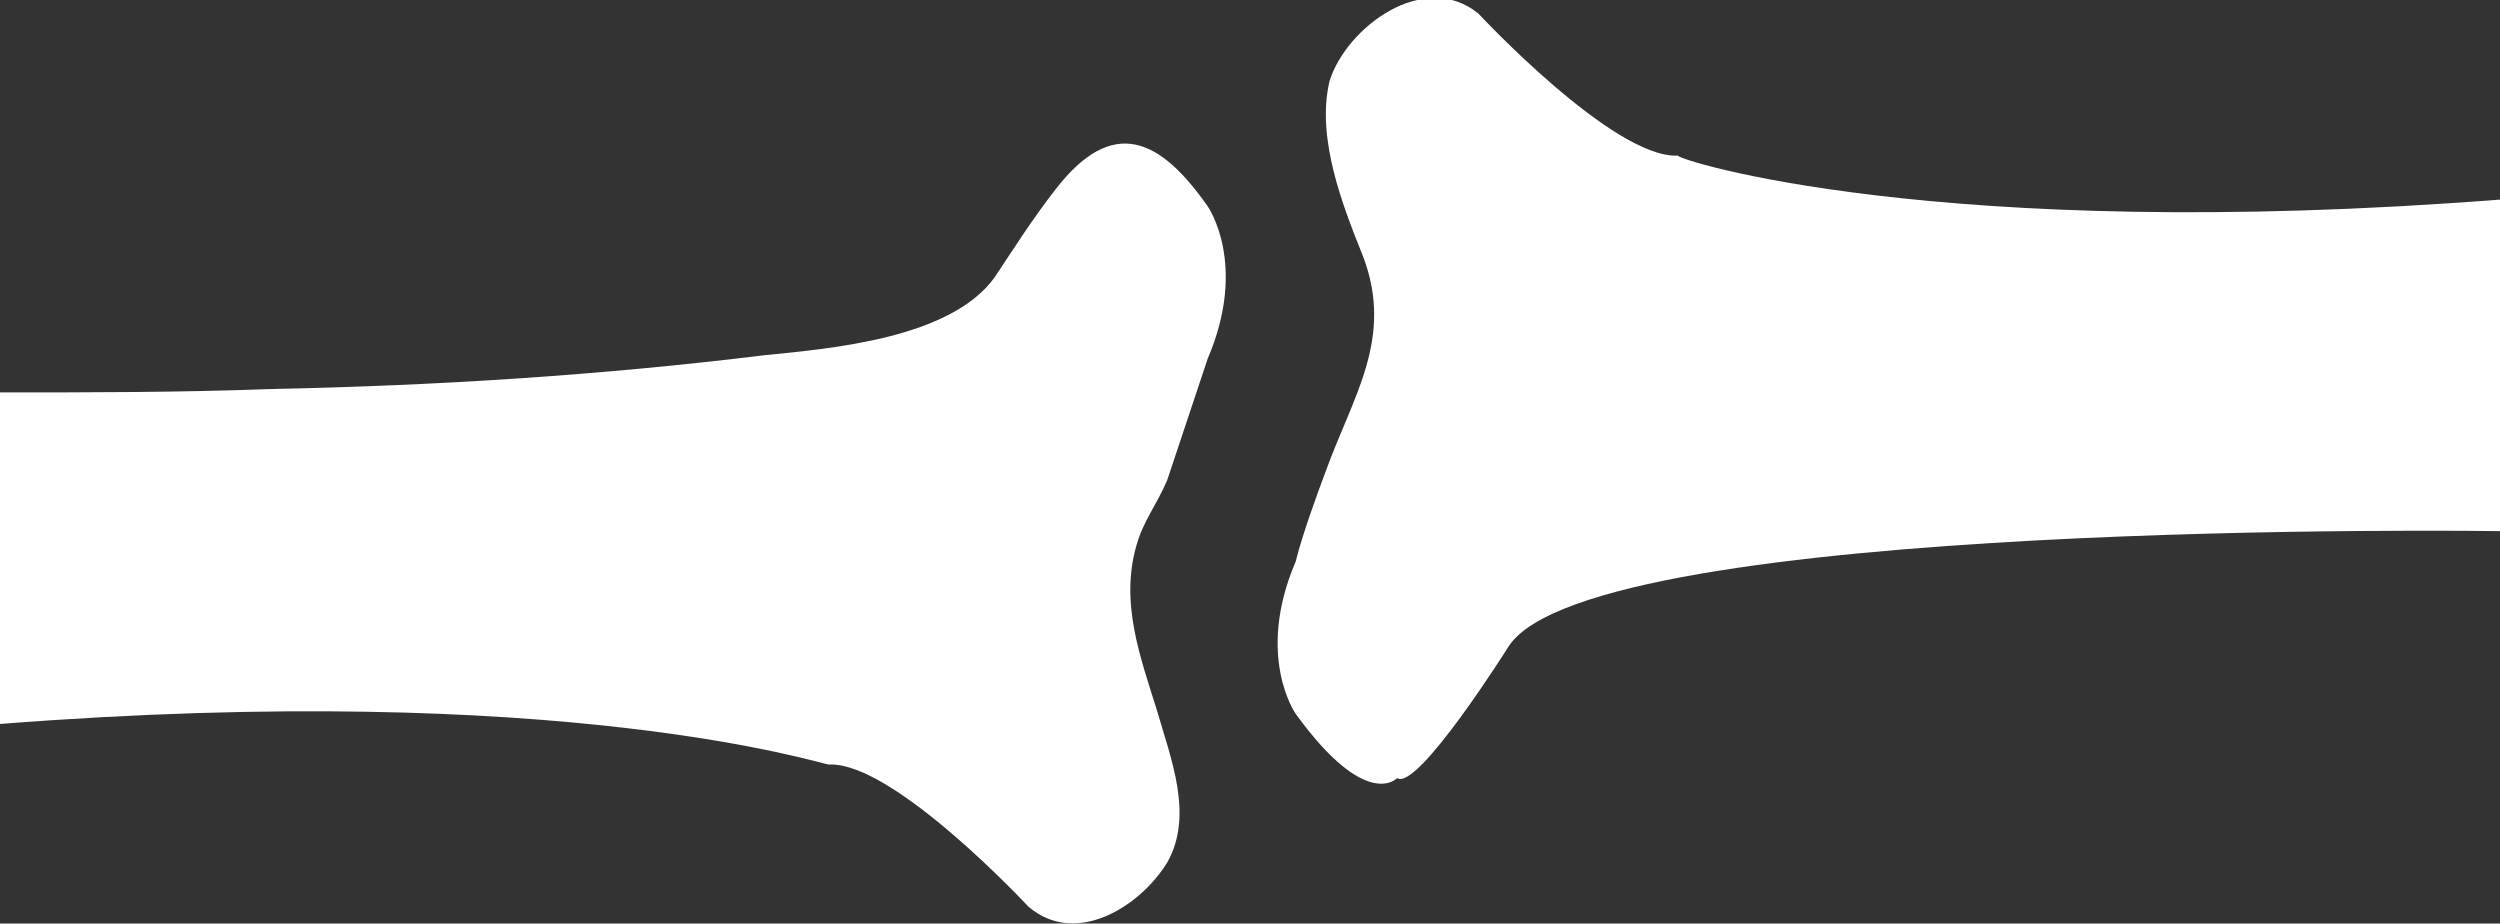
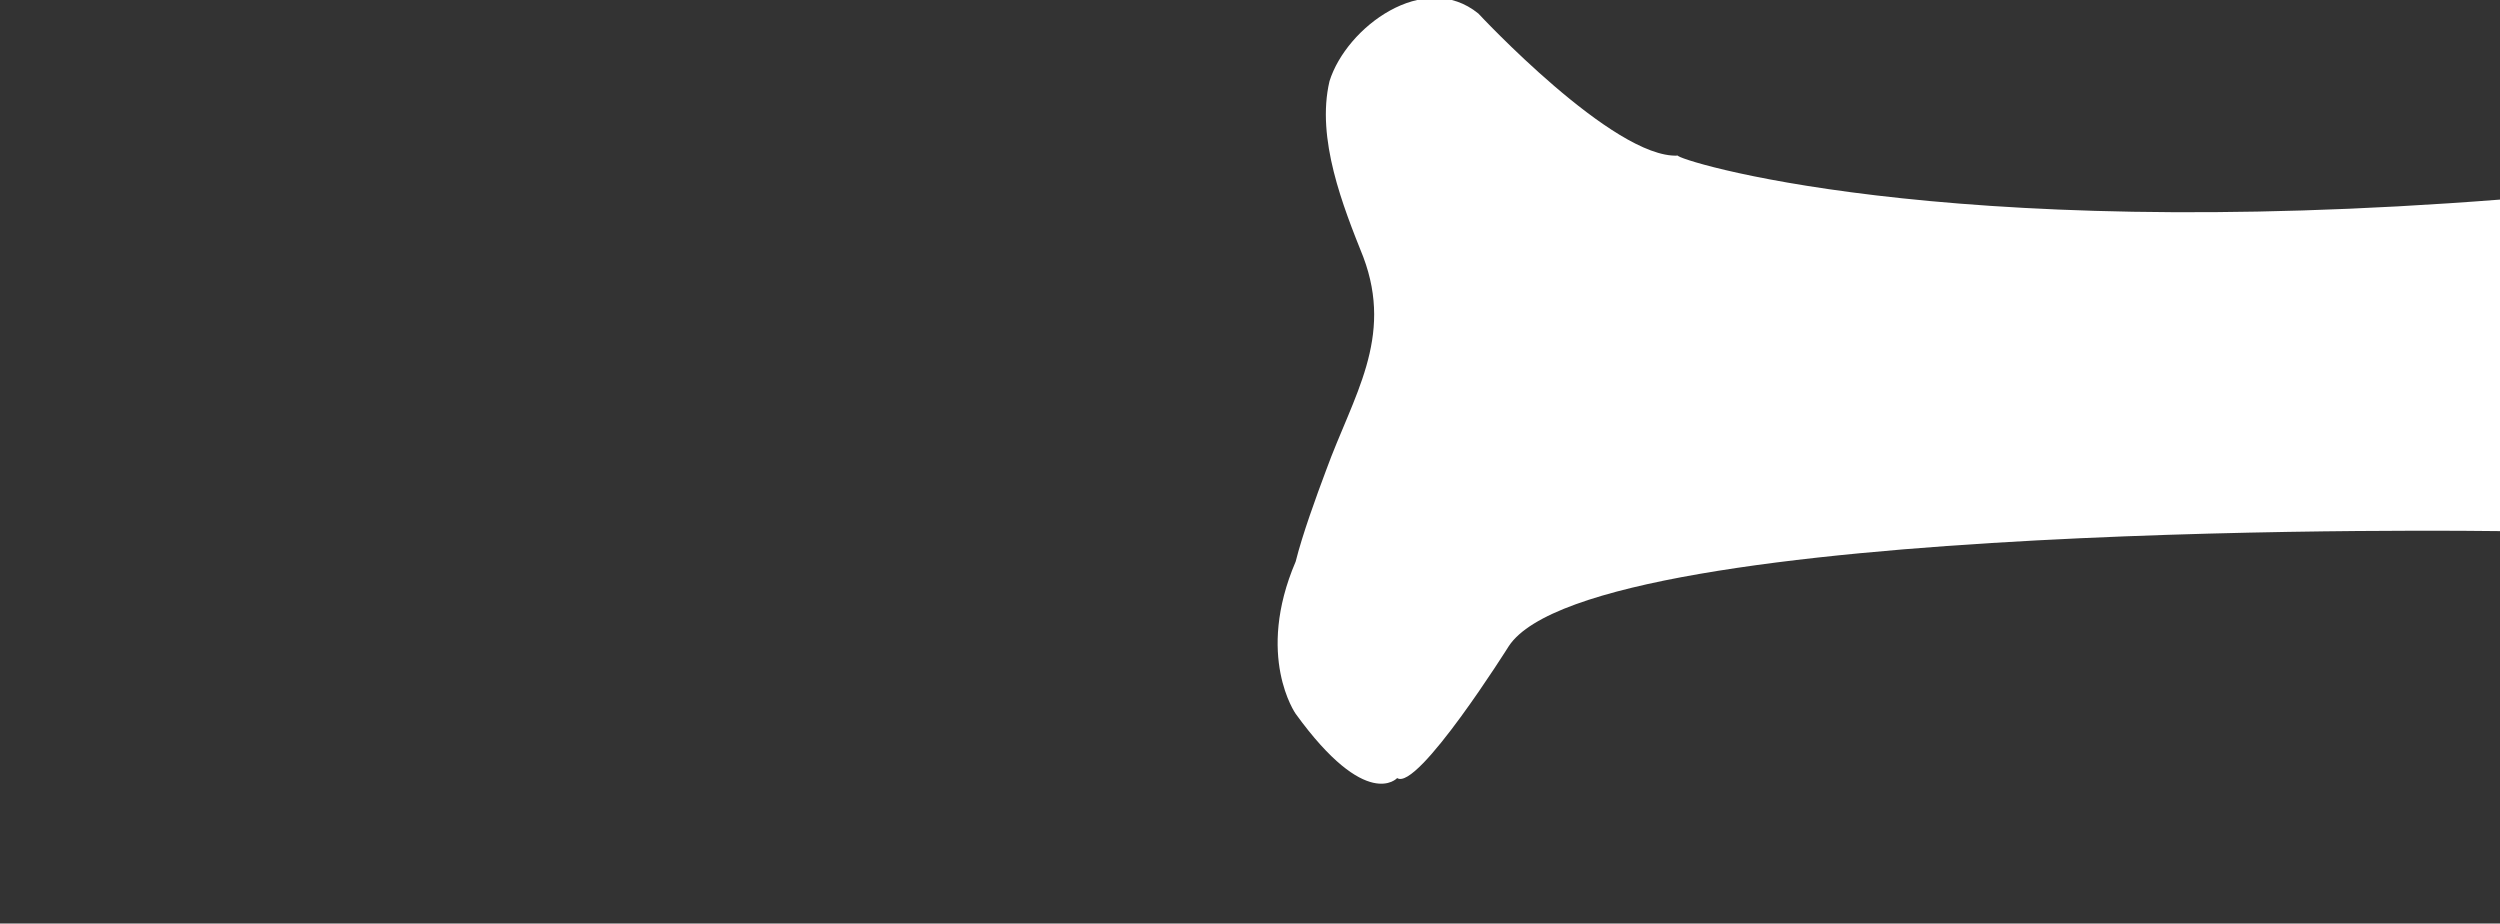
<svg xmlns="http://www.w3.org/2000/svg" version="1.1" id="Layer_1" x="0px" y="0px" width="73.9px" height="27.3px" viewBox="0 0 73.9 27.3" style="enable-background:new 0 0 73.9 27.3;" xml:space="preserve">
  <rect x="0" y="0" width="73.9" height="27.3" fill="#333333" stroke="none" />
  <style type="text/css">
	.st0{fill:#FFFFFF;}
</style>
  <g>
    <g>
-       <path class="st0" d="M0,21.4v-9.8c2.7,0,5.3,0,8-0.1c4.9-0.1,9.7-0.4,14.6-1c2-0.2,5.5-0.5,6.8-2.3c0.6-0.9,1.1-1.7,1.8-2.6    c1.7-2.2,3.1-1.5,4.5,0.5c0,0,1.2,1.7,0,4.5c-0.4,1.2-0.8,2.4-1.2,3.6c-0.3,0.7-0.7,1.2-0.9,1.9c-0.5,1.7,0.1,3.3,0.6,4.9    c0.4,1.4,1.1,3.1,0.3,4.5c-0.8,1.3-2.7,2.5-4.1,1.3c0,0-4-4.3-5.9-4.2C24.3,22.6,16.7,20.1,0,21.4" />
      <path class="st0" d="M73.9,5.9v9.8c0,0-26.8-0.4-29.3,3.4c0,0-2.7,4.3-3.3,3.9c0,0-0.9,1-3-1.9c0,0-1.2-1.7,0-4.5    c0.2-0.8,0.6-1.9,0.9-2.7c0.8-2.2,2-3.9,1.1-6.3c-0.6-1.5-1.4-3.5-1-5.2c0.5-1.6,2.8-3.3,4.4-2c0,0,4,4.3,5.9,4.2    C49.5,4.7,57.2,7.2,73.9,5.9" />
    </g>
  </g>
</svg>